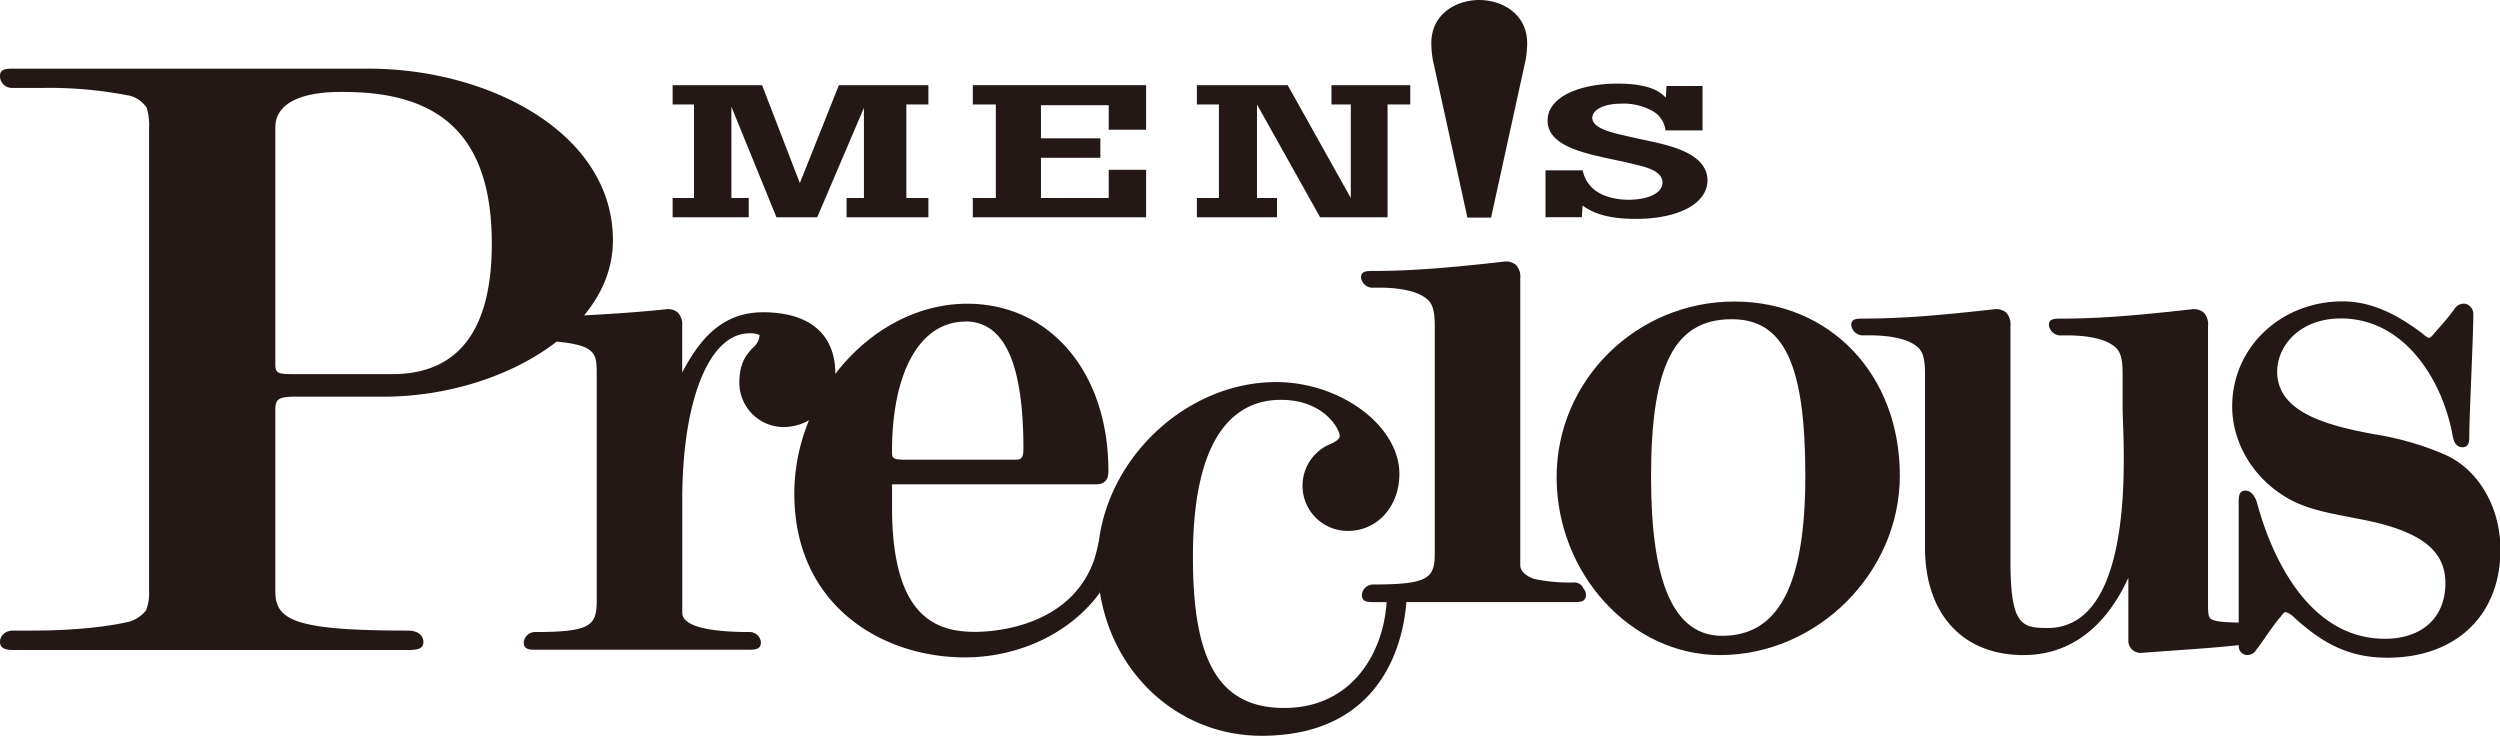
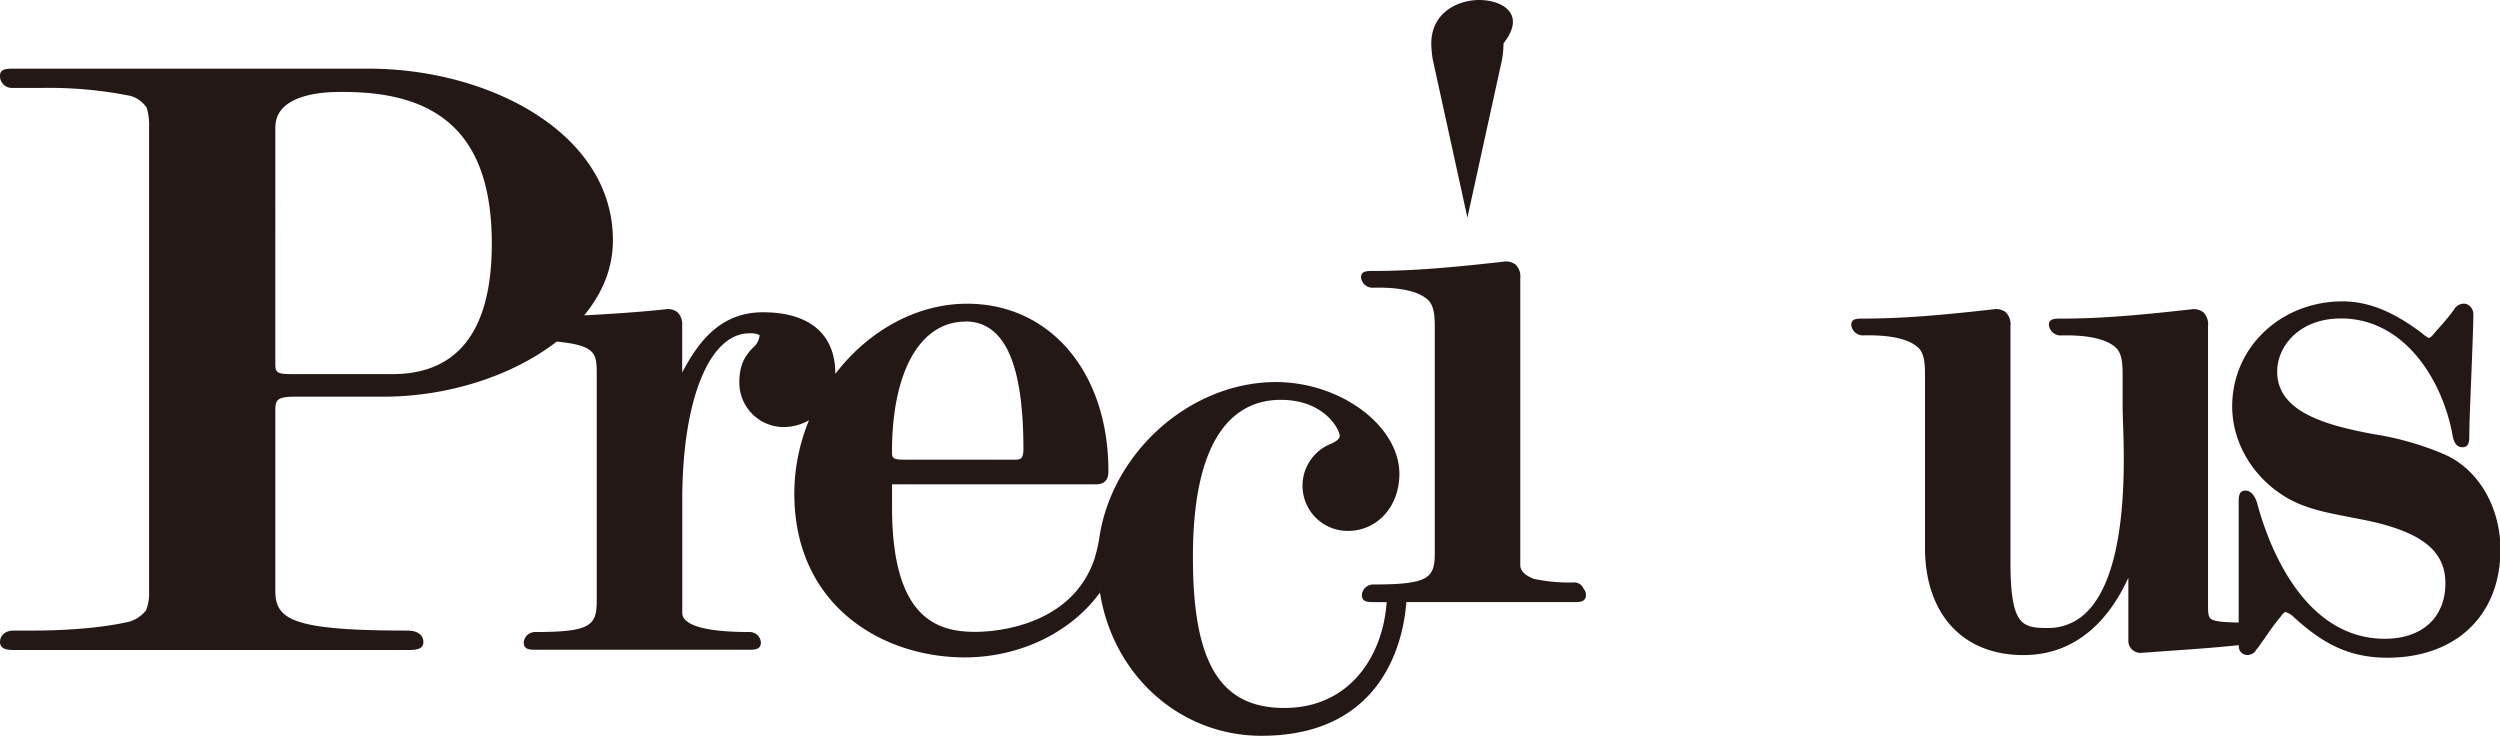
<svg xmlns="http://www.w3.org/2000/svg" id="レイヤー_1" data-name="レイヤー 1" viewBox="0 0 619 182.18">
  <defs>
    <clipPath id="clip-path" transform="translate(0 0)">
      <rect width="619" height="182.18" style="fill:none" />
    </clipPath>
  </defs>
  <title>logo</title>
-   <polygon points="166.54 21.09 188.69 21.09 198.04 45.33 207.71 21.09 229.87 21.09 229.87 25.87 224.41 25.87 224.41 49.03 229.87 49.03 229.87 53.8 209.61 53.8 209.61 49.03 213.91 49.03 213.91 26.7 202.34 53.8 192.25 53.8 181.09 26.42 181.09 49.03 185.39 49.03 185.39 53.8 166.54 53.8 166.54 49.03 171.83 49.03 171.83 25.87 166.54 25.87 166.54 21.09" style="fill:#231815" />
-   <polygon points="240.87 21.09 283.78 21.09 283.78 32.12 274.52 32.12 274.52 26.05 257.74 26.05 257.74 34.25 272.45 34.25 272.45 39.07 257.74 39.07 257.74 49.03 274.52 49.03 274.52 42.04 283.78 42.04 283.78 53.8 240.87 53.8 240.87 49.03 246.57 49.03 246.57 25.87 240.87 25.87 240.87 21.09" style="fill:#231815" />
-   <polygon points="296.35 21.09 318.83 21.09 334.46 49.03 334.46 25.87 329.67 25.87 329.67 21.09 349.18 21.09 349.18 25.87 343.56 25.87 343.56 53.8 326.86 53.8 311.23 25.87 311.23 49.03 316.19 49.03 316.19 53.8 296.35 53.8 296.35 49.03 301.8 49.03 301.8 25.87 296.35 25.87 296.35 21.09" style="fill:#231815" />
  <g style="clip-path:url(#clip-path)">
-     <path d="M391.88,42.18a8,8,0,0,0,1.73,3.66c2.15,2.64,6.12,3.62,9.67,3.62,4.3,0,8.35-1.43,8.35-4.26s-4-3.8-6.45-4.4c-3.23-.83-6.45-1.39-9.67-2.17-7.2-1.67-12.32-4-12.32-8.76,0-6.16,8.52-9.17,17.28-9.17,7.77,0,10.33,1.95,11.49,3a5.2,5.2,0,0,0,.49.47l0.17-2.88h8.93v11h-9.17a6.3,6.3,0,0,0-3-4.68,14.63,14.63,0,0,0-7.85-1.95c-4.8,0-7.28,1.72-7.28,3.52,0,2.27,3.8,3.38,6.7,4.08s6,1.35,9,2c4.14,1,12.82,3,12.82,9.4,0,5.65-7,9.54-17.78,9.54-8.35,0-11.49-2.18-13.15-3.29l-0.17,2.87h-9V42.18h9.18Z" transform="translate(0 0)" style="fill:#231815" />
    <path d="M272.08,133.91a41,41,0,0,1-1.19,4.78c-6,16.9-25.57,17.76-29.42,17.76-9.61,0-20.6-3.51-20.6-30.85v-5.68h50.49c3.08,0,3.08-2.43,3.08-3.34,0-24.37-14.39-41.38-35-41.38-12.23,0-24.29,6.48-32.61,17.37,0-9.83-6.37-15.25-17.92-15.25-10.36,0-15.83,7-20,14.91V80.69a4.24,4.24,0,0,0-1.13-3.36,3.89,3.89,0,0,0-3-.75c-4.89.55-12.05,1.08-20.15,1.51,4.71-5.7,7.13-11.94,7.13-18.64C151.73,32.86,121,17,91.27,17h-88C1.37,17,0,17.15,0,18.77a2.93,2.93,0,0,0,3,3l7.64,0a102,102,0,0,1,21.8,2,7.39,7.39,0,0,1,3.88,2.9,14.9,14.9,0,0,1,.59,4.94V146.32a11.66,11.66,0,0,1-.75,4.8A8.34,8.34,0,0,1,32,153.93c-5.31,1.25-13.92,2.22-24.15,2.2H3.27c-1.9,0-3.27,1.19-3.27,2.81s1.46,2,3.26,2h97.81c2.2,0,3.76-.25,3.76-2,0-.66-0.3-2.81-4-2.81-28.15,0-32.66-2.63-32.66-9.8V101.8c0-2.65.24-3.58,4.82-3.58H94.94c15.87,0,31.89-5.1,42.9-13.64,9.89,0.95,9.91,3.08,9.91,8.2v55.9c0,6.18-1.42,7.81-15.21,7.81a2.81,2.81,0,0,0-2.86,2.57c0,1.59,1.15,1.81,2.67,1.81h53.18c1.42,0,2.87-.06,2.87-1.81a2.78,2.78,0,0,0-2.87-2.57c-11.95,0-16.6-2-16.6-4.75v-28c0-24.64,6.68-41.21,16.6-41.21a5.42,5.42,0,0,1,2.55.43,4.53,4.53,0,0,1-1.67,3.15c-1.49,1.6-3.35,3.6-3.35,8.63a11,11,0,0,0,10.9,11,12.93,12.93,0,0,0,6.35-1.68,47.79,47.79,0,0,0-3.64,18.1c0,27.9,21.88,40.61,42.2,40.61,13.63,0,26.32-6.16,33.49-16.07M239,79.59c9.7,0,14.4,10.34,14.4,31.61,0,2.43-.77,2.61-2,2.61H223.6c-2.74,0-2.74-.63-2.74-2,0-19.85,7-32.18,18.18-32.18M121.77,60.34c0,21.42-8.28,32.29-24.61,32.29H72.73c-3.88,0-4.56-.17-4.56-2.46V31.59c0-8,11.08-8.82,15.84-8.82h1.14c23.9,0,36.62,10.88,36.62,37.57" transform="translate(0 0)" style="fill:#231815" />
-     <path d="M366.25,0l0,0.3V0c-5.47,0-11.86,3.27-11.86,10.73a26.07,26.07,0,0,0,.36,4l8.58,39.15h5.86l8.58-39.15a25.7,25.7,0,0,0,.36-4C378.12,3.27,371.73,0,366.25,0" transform="translate(0 0)" style="fill:#231815" />
+     <path d="M366.25,0l0,0.3V0c-5.47,0-11.86,3.27-11.86,10.73a26.07,26.07,0,0,0,.36,4l8.58,39.15l8.58-39.15a25.7,25.7,0,0,0,.36-4C378.12,3.27,371.73,0,366.25,0" transform="translate(0 0)" style="fill:#231815" />
    <path d="M271.78,140.46a48.48,48.48,0,0,0,.56,6.22c3.27,20.63,19.89,35.5,40,35.5,30.89,0,35.27-24.77,35.87-33.1h41.59c1.42,0,2.88-.05,2.88-1.79a2.19,2.19,0,0,0-.6-1.53,2.41,2.41,0,0,0-2.28-1.55,41.68,41.68,0,0,1-10-.88c-2.26-.86-3.38-2.06-3.38-3.36V68.91a4.18,4.18,0,0,0-1.13-3.37,3.86,3.86,0,0,0-3-.75c-13.07,1.47-22.56,2.3-32.42,2.3-1.66,0-2.88.1-2.88,1.6a2.87,2.87,0,0,0,2.67,2.55c-0.66-.09.2,0,0.2,0,8.07-.21,11.9,1.35,13.69,3,1.42,1.34,1.7,3.56,1.7,6.7V136.9c0,6.2-1.41,7.82-15.19,7.82a2.8,2.8,0,0,0-2.86,2.57c0,1.58,1.13,1.79,2.66,1.79h3.47c-0.87,13.14-9,26.21-25.34,26.21-15.85,0-22.62-11.11-22.62-37.17C295.3,105.8,307.17,99,317.12,99c10.8,0,14.6,7.35,14.6,8.94,0,0.88-1.4,1.63-2.57,2.11a11.18,11.18,0,0,0,4.63,21.4c7.24,0,12.71-6.07,12.71-14.1,0-11.91-14.57-22.75-30.57-22.75-21.34,0-41,17.64-43.83,39.29,0,0-.33,3.52-0.3,6.55m119.66,7.44a0,0,0,0,0,0,0,0,0,0,0,1,0,0" transform="translate(0 0)" style="fill:#231815" />
-     <path d="M429.42,74.66c-24.26,0-44,19.5-44,43.48s18.49,44.06,40.39,44.06c24.17,0,44.59-20.36,44.59-44.44,0-25-17.23-43.1-41-43.1m-3,82.77c-11.84,0-17.6-12.85-17.6-39.29,0-27.78,5.8-39.1,20-39.1,12.93,0,18.2,11.22,18.2,38.72,0,27.06-6.56,39.67-20.62,39.67" transform="translate(0 0)" style="fill:#231815" />
    <path d="M604.48,112.18a73.85,73.85,0,0,0-16.65-4.67c-12.47-2.27-24-5.71-24-15.49,0-6.37,5.55-13.17,15.8-13.17,15.94,0,25.3,15.68,27.65,29.09,0,0,.06.28,0.06,0.28,0.2,0.81.63,2.52,2.37,2.52s1.69-1.75,1.69-3c0-4.84,1-24.43,1-30.14a2.7,2.7,0,0,0-1.75-2.34,2.73,2.73,0,0,0-3,1.35,52.85,52.85,0,0,1-3.52,4.31l-1.22,1.38c-0.36.46-1.07,1.37-1.6,1.37a6.88,6.88,0,0,1-1.47-1.05c-7.17-5.46-13.44-8-19.8-8-15.33,0-27.35,11.41-27.35,26,0,8.86,5,17.44,13.15,22.39,4.64,2.86,10.16,3.9,15.51,4.94l3.9,0.76c14.18,2.86,20.23,7.56,20.23,15.7,0,8.47-5.75,13.75-15,13.75-17.88,0-27.54-18.39-31.67-33.79-0.83-2.41-2-2.9-2.82-2.9-1.67,0-1.69,1.51-1.69,3v29.67c-3.79-.07-6.19-0.26-7-1-0.55-.54-0.59-1.63-0.59-3.44v-69a4.2,4.2,0,0,0-1.13-3.36,3.86,3.86,0,0,0-3-.75c-13,1.46-22.53,2.3-32.41,2.3-1.67,0-2.86.1-2.86,1.59a2.91,2.91,0,0,0,2.86,2.58c8.06-.22,11.9,1.35,13.7,3,1.42,1.34,1.69,3.54,1.69,6.7v8.46s0.09,3.2.09,3.2c0.36,10.09,1.3,36.85-8.92,47.07a13.36,13.36,0,0,1-9.76,4c-6.36,0-9.18-.66-9.18-16.43V80.69a4.24,4.24,0,0,0-1.13-3.36,3.86,3.86,0,0,0-3-.75c-13,1.46-22.53,2.3-32.42,2.3-1.67,0-2.87.1-2.87,1.59a2.92,2.92,0,0,0,2.87,2.58c8.06-.22,11.9,1.35,13.69,3,1.42,1.34,1.7,3.54,1.7,6.7V135.6c0,16.4,9.32,26.6,24.35,26.6,14,0,21.8-9.95,26-19.14v15.6a3,3,0,0,0,3.06,3l10.08-.73c4.48-.31,8.4-0.59,14.2-1.19V160a2.13,2.13,0,0,0,2.06,2.19,2.74,2.74,0,0,0,2.34-1.32,0.44,0.44,0,0,1-.3.24h-0.1c0.28-.05.7-0.66,2.36-3,1.24-1.81,2.31-3.36,3.75-5.11l0.4-.48a2.94,2.94,0,0,1,1-1,5.16,5.16,0,0,1,2.28,1.44c6.6,5.94,13,9.89,23,9.89,17,0,28-10.51,28-26.77,0-10.89-5.85-20.46-14.52-23.83" transform="translate(0 0)" style="fill:#231815" />
  </g>
</svg>